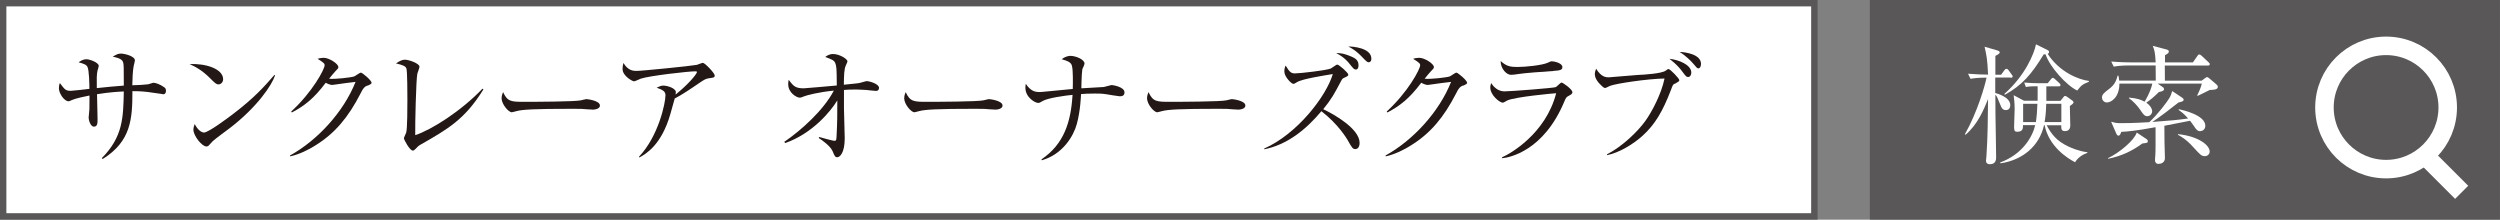
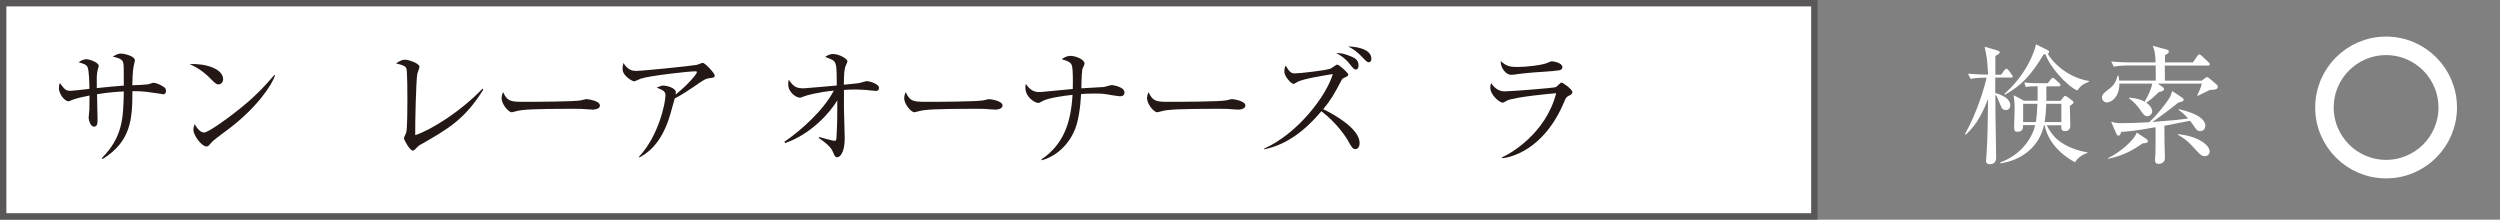
<svg xmlns="http://www.w3.org/2000/svg" id="_レイヤー_2" data-name="レイヤー 2" viewBox="0 0 229.57 20.17">
  <rect x="0" y="0" width="229.57" height="20.17" fill="#808080" stroke="none" />
  <defs>
    <style>
      .cls-1 {
        fill: #595757;
      }

      .cls-1, .cls-2 {
        stroke: #595757;
        stroke-width: .59px;
      }

      .cls-1, .cls-2, .cls-3 {
        stroke-miterlimit: 10;
      }

      .cls-2, .cls-4 {
        fill: #fff;
      }

      .cls-3 {
        fill: none;
        stroke: #fff;
        stroke-width: 1.7px;
      }

      .cls-5 {
        fill: #231815;
      }
    </style>
  </defs>
  <g id="_レイヤー_1-2" data-name="レイヤー 1">
    <rect class="cls-2" x=".29" y=".29" width="166.32" height="19.58" />
    <g>
      <path class="cls-5" d="m14.94,8.64c-.09,0-1.2-.18-1.43-.2-.66-.07-1.05-.07-1.35-.07,0,2.54-.12,4.61-2.73,6.23l-.08-.08c1.94-1.96,1.97-3.71,2.02-6.12-.3.01-1.23.05-2.46.25,0,.36.05,1.97.05,2.3s0,.68-.33.68-.49-.62-.49-.82c0-.13.07-.67.07-.78,0-.2.01-1.08.01-1.26-.45.09-1.26.26-1.6.41-.24.11-.26.12-.32.12-.41,0-.89-.74-.89-1.19,0-.18.02-.33.09-.48.46.61.53.71,1.02.71.18,0,1.42-.15,1.69-.18,0-.4-.02-1.72-.18-2.02-.11-.21-.32-.28-.81-.42.26-.18.45-.28.72-.28.31,0,1.13.31,1.13.61,0,.07-.09.35-.11.41-.09.39-.08.82-.07,1.63.82-.08,1.79-.19,2.48-.23,0-1.74,0-1.94-.07-2.16-.11-.35-.76-.46-.95-.49.29-.18.48-.29.74-.29.34,0,1.3.23,1.3.63,0,.08-.11.46-.12.54-.08.45-.11,1.14-.12,1.74.48-.01,1.2-.05,1.46-.09.08-.01.41-.14.48-.14.19,0,.61.14.97.4.13.09.18.16.18.33,0,.33-.2.33-.32.33Z" />
      <path class="cls-5" d="m20.06,7.75c-.2,0-.34-.14-.72-.52-.82-.83-1.48-1.14-1.93-1.34,1.41-.09,3.08.41,3.08,1.39,0,.26-.2.47-.43.47Zm1.02,4.03c-.25.19-1.35.99-1.55,1.19-.06.06-.32.35-.38.41-.05.05-.14.07-.2.07-.41,0-1.19-.99-1.19-1.54,0-.21.07-.39.12-.52.27.53.61.78.86.78.39,0,2.21-1.35,2.71-1.74,1.89-1.44,2.8-2.46,3.75-3.55l.06.04c-.28.86-1.6,2.88-4.18,4.86Z" />
-       <path class="cls-5" d="m33.74,7.85c-.27.12-.38.22-.63.73-1.13,2.2-2.36,3.67-4.16,4.78-.62.39-1.42.8-2.3,1l-.02-.08c2.56-1.42,4.93-4.02,6.02-6.76-.48.05-1.28.16-1.76.23-.08.01-.32.05-.38.05-.12,0-.33-.05-.6-.2-1.09,1.45-1.95,2.12-3.11,2.73l-.06-.09c1.93-1.76,3.07-3.88,3.07-4.25,0-.12-.02-.21-.65-.59.28-.09.54-.09.58-.09.47,0,1.33.54,1.33.85,0,.11-.05.16-.27.38-.12.11-.42.5-.58.69.53.06,2-.11,2.3-.21.11-.04.51-.35.62-.35.13,0,.98.71.98.93,0,.08-.04.12-.36.27Z" />
      <path class="cls-5" d="m38.65,13.26c-.24.14-.29.2-.54.46-.09.09-.14.11-.2.11-.29,0-.82-1.02-.82-1.13,0-.08.19-.45.21-.52.11-.36.11-2.4.11-3,0-.45,0-2.63-.09-2.89-.08-.21-.29-.31-.96-.47.33-.21.56-.34.82-.34.35,0,1.34.34,1.34.65,0,.11-.18.55-.2.65-.11.55-.21,4.55-.19,5.63,1.47-.48,4.17-2.17,6.18-4.27l.08.07c-1.69,2.74-3.25,3.63-5.73,5.05Z" />
      <path class="cls-5" d="m54.36,10.06c-.11,0-.39-.02-.41-.02-.42-.04-.54-.05-1.33-.05-3.58,0-4.64.07-5.17.21-.04.01-.41.11-.45.11-.31,0-.94-.75-.94-1.29,0-.07.01-.29.14-.56.4.89.76.89,1.99.89.81,0,4.63-.01,5.17-.14.07-.01.41-.11.48-.11s1.25.13,1.25.59c0,.36-.59.38-.73.38Z" />
      <path class="cls-5" d="m65.08,7.19c-.3.05-.41.13-.85.42-.74.51-1.69,1.15-2.27,1.43-.07.22-.35,1.26-.41,1.46-.82,2.83-2.24,3.63-2.83,3.96l-.04-.07c1.81-1.92,2.43-4.96,2.43-5.64,0-.34-.2-.48-.81-.7.29-.13.41-.19.6-.19.44,0,1.16.27,1.16.59,0,.07-.01.18-.02.23,1.17-.93,1.96-1.9,1.96-2.06,0-.04-.01-.07-.17-.07-.61,0-4.16.4-4.98.67-.11.04-.54.25-.63.25-.12,0-1.05-.48-1.05-1.13,0-.2.02-.38.08-.56.43.73.94.73,1.21.73.52,0,4.97-.45,5.5-.55.09-.01.49-.19.58-.19.19,0,1.09.95,1.09,1.15s-.05.2-.56.27Z" />
      <path class="cls-5" d="m72.01,13.03c1.55-1.05,3.62-2.91,4.56-4.71-1.4.14-2.48.42-2.77.54-.16.07-.26.11-.35.11-.3,0-1.07-.45-1.07-1.23,0-.13.01-.22.04-.41.45.58.61.78,1.39.78.22,0,2.3-.2,3.03-.26-.01-1.55-.02-1.76-.14-2.06-.11-.26-.33-.34-.92-.56.14-.11.39-.27.72-.27.58,0,1.32.45,1.32.67,0,.06-.04.13-.14.36-.17.34-.18.93-.19,1.79,1.19-.12,1.32-.13,1.52-.18.09-.02.49-.15.59-.15.21,0,1.12.24,1.12.62,0,.19-.12.28-.27.28-.14,0-.79-.08-.92-.09-.4-.02-.73-.04-.96-.04-.47,0-.9.02-1.07.04v1.66c0,.43.07,2.37.07,2.77,0,1.4-.47,1.75-.69,1.75-.19,0-.25-.13-.42-.55-.21-.49-.97-1.02-1.28-1.22l.05-.09c.28.09,1.28.35,1.38.35.19,0,.19-.08.21-.41.06-1.07.08-2.23.07-3.3-.61,1.01-2.29,3.04-4.79,3.92l-.05-.09Z" />
      <path class="cls-5" d="m91.33,10.06c-.11,0-.39-.02-.41-.02-.42-.04-.54-.05-1.33-.05-3.58,0-4.64.07-5.17.21-.04.01-.41.11-.45.11-.31,0-.94-.75-.94-1.29,0-.07.01-.29.14-.56.4.89.76.89,1.99.89.81,0,4.63-.01,5.17-.14.07-.01.41-.11.48-.11s1.25.13,1.25.59c0,.36-.59.38-.73.38Z" />
      <path class="cls-5" d="m102.81,8.84c-.09,0-1.03-.15-1.18-.18-.43-.07-.75-.07-1.08-.07-.62,0-1,.02-1.28.05-.01.2-.06,1.56-.39,2.75-.28,1.06-1.27,2.78-3.22,3.33l-.02-.09c2.06-1.39,2.7-3.42,2.85-5.92-.71.07-2.3.29-2.77.58-.24.14-.26.16-.4.16-.27,0-1.16-.51-1.16-1.39,0-.14.01-.25.04-.36.4.61.8.75,1.2.75.19,0,.25,0,.81-.06.36-.04,1.97-.19,2.3-.22.01-.49.04-1.73-.08-2.14-.08-.31-.38-.43-.93-.59.32-.27.67-.31.79-.31.48,0,1.3.32,1.3.71,0,.09-.16.43-.2.51-.02.06-.08.83-.08,1.22,0,.31-.01.4-.01.54.21-.01,2.03-.11,2.06-.12.13-.02.65-.18.73-.18.05,0,1.17.15,1.17.67,0,.36-.29.36-.45.36Z" />
      <path class="cls-5" d="m113.63,10.06c-.11,0-.39-.02-.41-.02-.42-.04-.54-.05-1.33-.05-3.58,0-4.64.07-5.17.21-.04.01-.41.11-.45.11-.31,0-.94-.75-.94-1.29,0-.07.01-.29.14-.56.4.89.76.89,1.99.89.81,0,4.63-.01,5.17-.14.07-.01.41-.11.48-.11s1.25.13,1.25.59c0,.36-.59.38-.73.38Z" />
      <path class="cls-5" d="m124.48,13.69c-.26,0-.31-.08-.76-.88-.05-.07-.81-1.39-2.38-2.6-1.39,1.67-3.13,3.08-5.25,3.5v-.07c3.04-1.34,5.7-4.81,6.3-6.84-.71.12-2.78.43-3.28.74-.2.13-.27.16-.35.16-.17,0-.82-.65-.82-1.12,0-.29.05-.41.12-.56.36.63.54.72.85.72.49,0,2.95-.29,3.3-.45.09-.04.49-.36.59-.36.15,0,1.01.75,1.01.92,0,.12-.05.14-.43.32-.11.05-.15.12-.21.23-.68,1.28-.88,1.66-1.66,2.63,1.03.48,3.34,1.81,3.34,3.09,0,.39-.19.56-.34.56Zm.01-7.31c-.14,0-.2-.06-.59-.55-.09-.12-.48-.6-1.2-.95.29-.01.65-.01,1.45.34.28.13.6.29.6.78,0,.38-.21.39-.26.39Zm1.2-.66c-.14,0-.2-.06-.71-.59-.34-.35-.74-.65-1.17-.86.38-.01,2.12.12,2.12,1.12,0,.29-.18.33-.24.33Z" />
-       <path class="cls-5" d="m134.34,7.85c-.27.12-.38.22-.63.73-1.13,2.2-2.36,3.67-4.16,4.78-.62.39-1.42.8-2.3,1l-.02-.08c2.56-1.42,4.93-4.02,6.02-6.76-.48.05-1.28.16-1.76.23-.08.01-.32.05-.38.05-.12,0-.33-.05-.6-.2-1.09,1.45-1.95,2.12-3.11,2.73l-.06-.09c1.93-1.76,3.07-3.88,3.07-4.25,0-.12-.02-.21-.65-.59.28-.09.54-.09.58-.09.47,0,1.33.54,1.33.85,0,.11-.05.16-.27.38-.12.11-.42.5-.58.69.53.06,2-.11,2.3-.21.11-.04.51-.35.62-.35.13,0,.98.71.98.93,0,.08-.04.12-.36.27Z" />
-       <path class="cls-5" d="m144.05,8.8c-.22.12-.25.16-.4.52-1.9,4.56-5.06,5.15-5.71,5.21l-.02-.08c.73-.31,4.02-2.16,4.98-5.89-.34.02-3.72.33-4.48.66-.07.04-.35.21-.42.21-.29,0-1.15-.69-1.15-1.4,0-.11.01-.2.08-.4.2.31.6.76,1.22.76.56,0,4.54-.31,4.71-.39.11-.05.44-.42.53-.42.13,0,1,.62,1,.89,0,.15-.15.23-.34.33Zm-1.41-2.28c-.91.05-2.81.21-3.08.26-.58.08-.63.09-.82.09-.38,0-.94-.53-.94-1.27.52.48.88.55,1.53.55.79,0,2.3-.16,2.8-.39.23-.11.27-.13.38-.13.21,0,.96.16.96.53,0,.23-.15.32-.82.35Z" />
-       <path class="cls-5" d="m153.78,7.68c-.15.08-.18.13-.34.58-.75,1.95-1.45,3.16-2.62,4.22-.87.78-2.15,1.55-3.25,1.77v-.08c1.39-.71,2.81-2.08,3.51-3.05.6-.83,1.49-2.51,1.77-3.91-1.52.02-4.49.46-5.02.68-.05.02-.36.19-.43.19-.09,0-.15-.05-.26-.14-.29-.27-.69-.66-.69-1.15,0-.18.07-.34.12-.48.48.79.93.79,1.17.79.16,0,2.27-.2,2.7-.22.5-.02,2.17-.12,2.53-.4.15-.12.19-.14.25-.14.15,0,.99.87.99,1.02,0,.11-.11.16-.42.34Zm1.25-.61c-.18,0-.21-.05-.58-.54-.11-.15-.44-.59-1.15-1.13.82.08,2.01.54,2.01,1.27,0,.16-.09.4-.28.4Zm.93-.79c-.11,0-.15-.05-.53-.5-.11-.13-.61-.66-1.2-1.01.52.01,1.97.21,1.97,1.1,0,.21-.09.41-.25.41Z" />
+       <path class="cls-5" d="m144.05,8.8c-.22.12-.25.16-.4.52-1.9,4.56-5.06,5.15-5.71,5.21l-.02-.08c.73-.31,4.02-2.16,4.98-5.89-.34.02-3.72.33-4.48.66-.07.04-.35.21-.42.21-.29,0-1.15-.69-1.15-1.4,0-.11.01-.2.08-.4.2.31.6.76,1.22.76.56,0,4.54-.31,4.71-.39.11-.05.44-.42.53-.42.13,0,1,.62,1,.89,0,.15-.15.23-.34.33m-1.41-2.28c-.91.05-2.81.21-3.08.26-.58.08-.63.09-.82.09-.38,0-.94-.53-.94-1.27.52.48.88.55,1.53.55.79,0,2.3-.16,2.8-.39.23-.11.27-.13.38-.13.21,0,.96.16.96.53,0,.23-.15.32-.82.35Z" />
    </g>
-     <rect class="cls-1" x="172" y=".29" width="57.27" height="19.58" />
    <g>
      <path class="cls-4" d="m184.64,7.12h-1.42v1.42c.07.02,1.38.34,1.38,1.12,0,.19-.09.45-.4.45s-.4-.19-.54-.55c-.26-.63-.28-.71-.43-.86,0,1.13,0,1.3.01,1.87.01,1.09.06,2.83.06,3.91,0,.53-.35.6-.58.6-.12,0-.35-.04-.35-.32,0-.06.04-.39.04-.42.12-1.74.13-3.49.15-5.24-.39.95-.94,2.31-2.06,3.27l-.07-.04c1.17-2.06,1.87-4.57,1.99-5.2-.76,0-1.16.05-1.47.11l-.23-.47c.72.06,1.43.08,1.84.08-.06-1.4-.14-1.75-.32-2.56l1.17.34c.06.02.22.07.22.18,0,.12-.19.22-.4.32v1.73h.53l.29-.4c.08-.11.13-.14.2-.14.09,0,.16.08.21.15l.25.35c.05.07.11.14.11.19,0,.12-.11.13-.18.13Zm5.91,7.78c-.73-.38-2.4-1.45-2.8-3.41h-.05c-.43,1.94-1.99,3.22-4.01,3.51l-.02-.08c2.03-.74,2.97-2.34,3.22-3.43h-1.12c0,.28,0,.61-.54.61-.18,0-.28-.06-.28-.42,0-.26.05-1.42.05-1.66,0-.56-.04-.85-.09-1.28l.95.51h1.25c.01-.68,0-1.12,0-1.33-.48,0-.75.01-1.08.07l-.15-.41c.52.05,1.05.06,1.27.06h.89l.28-.35c.06-.07.11-.14.19-.14s.15.08.21.13l.36.33c.06.06.13.12.13.19,0,.11-.07.13-.18.13h-1.12v1.33h1.3l.29-.36c.05-.06.07-.09.14-.09.06,0,.12.05.18.08l.5.36s.09.09.09.15c0,.09-.14.2-.34.34,0,.28.04,1.53.04,1.77,0,.2-.06.53-.48.53-.35,0-.35-.2-.35-.54h-1.34c.46.87.95,1.46,1.99,1.95.2.09.88.42,1.75.53v.06c-.22.08-.78.28-1.14.87Zm.21-6.58c-1.02-.48-2.54-2.19-2.92-3.33h-.17c-1.15,1.89-1.99,2.83-3.56,3.71l-.06-.07c1.92-1.69,2.75-3.72,2.91-4.56l1.07.53c.07.04.13.08.13.16,0,.09-.05.16-.12.19,1.06,1.65,2.83,2.37,3.78,2.48v.08c-.63.25-.69.33-1.07.8Zm-4.98,1.21v1.68h1.17c.08-.5.12-1.03.14-1.68h-1.32Zm3.51,0h-1.39c-.02.89-.09,1.36-.15,1.68h1.54v-1.68Z" />
      <path class="cls-4" d="m202.92,8.26c-.19.09-.91.46-1.1.54l-.06-.04c.18-.35.34-.72.43-1.08h-4.05l.49.34c.07.05.09.11.09.16,0,.12-.08.2-.47.27-.55.53-.71.66-1.16.98.34.23.54.55.54.79,0,.21-.18.45-.44.45s-.38-.16-.67-.6c-.24-.35-.61-.76-1.02-1.05v-.06c.78.07,1.12.2,1.43.38.05-.06.58-.96.71-1.66h-3.02c0,1.27-.76,1.73-1.15,1.73-.29,0-.45-.26-.45-.45,0-.28.19-.44.69-.82.4-.31.61-.63.74-1.19h.08c.04.16.05.27.07.45h3.36c0-.14,0-1.22-.01-1.39h-2.46c-.12,0-.85,0-1.39.11l-.23-.47c.79.07,1.6.08,1.81.08h2.27c-.05-.96-.11-1.13-.27-1.52l1.22.32c.14.04.26.07.26.2s-.07.18-.35.34v.66h2.56l.41-.59c.05-.07.09-.14.18-.14.07,0,.15.07.21.12l.63.59c.07.06.12.11.12.18,0,.12-.11.13-.18.13h-3.95c0,.19.01,1.32.01,1.39h3.37l.27-.2s.17-.13.22-.13c.07,0,.12.04.25.14l.62.53c.07.06.13.13.13.23,0,.27-.44.27-.76.28Zm-6.2,4.92c-.85.63-1.86,1.15-3.14,1.4v-.06c1.07-.51,2.43-1.66,2.63-2.35l.9.6c.07.05.12.11.12.2,0,.14-.05.15-.52.21Zm5.35-1.13c-.28,0-.4-.15-.63-.51-.2-.28-.25-.34-.33-.45l-2.36.46c.01.24.01,1.28.01,1.49,0,.12.04,1.41.04,1.47,0,.42-.35.54-.59.54s-.32-.18-.32-.32v-.11c.05-.45.05-1.08.05-1.32v-1.62c-1.82.34-2.6.4-3.15.43-.07.22-.14.35-.26.35-.11,0-.15-.11-.19-.18l-.48-1.1c.29.08.48.13.82.13.39,0,1.17,0,2.68-.09.79-.72,1.66-1.89,1.84-2.2.14-.23.2-.43.27-.66l.93.62c.07.05.12.11.12.18,0,.16-.29.21-.47.25-.52.42-1.84,1.43-2.41,1.79,1.89-.14,2.28-.18,3.29-.32-.42-.48-.66-.63-.88-.79l.04-.06c.32.07,2.42.53,2.42,1.52,0,.26-.18.48-.43.48Zm.39,2.29c-.3,0-.41-.12-1.06-.83-.63-.71-1.16-1-1.42-1.14l.04-.05c1.88.19,2.89,1.03,2.89,1.59,0,.23-.18.43-.45.43Z" />
    </g>
    <g>
      <circle class="cls-3" cx="219.11" cy="9.87" r="5.66" />
-       <line class="cls-3" x1="222.51" y1="14.12" x2="226.05" y2="17.66" />
    </g>
  </g>
</svg>